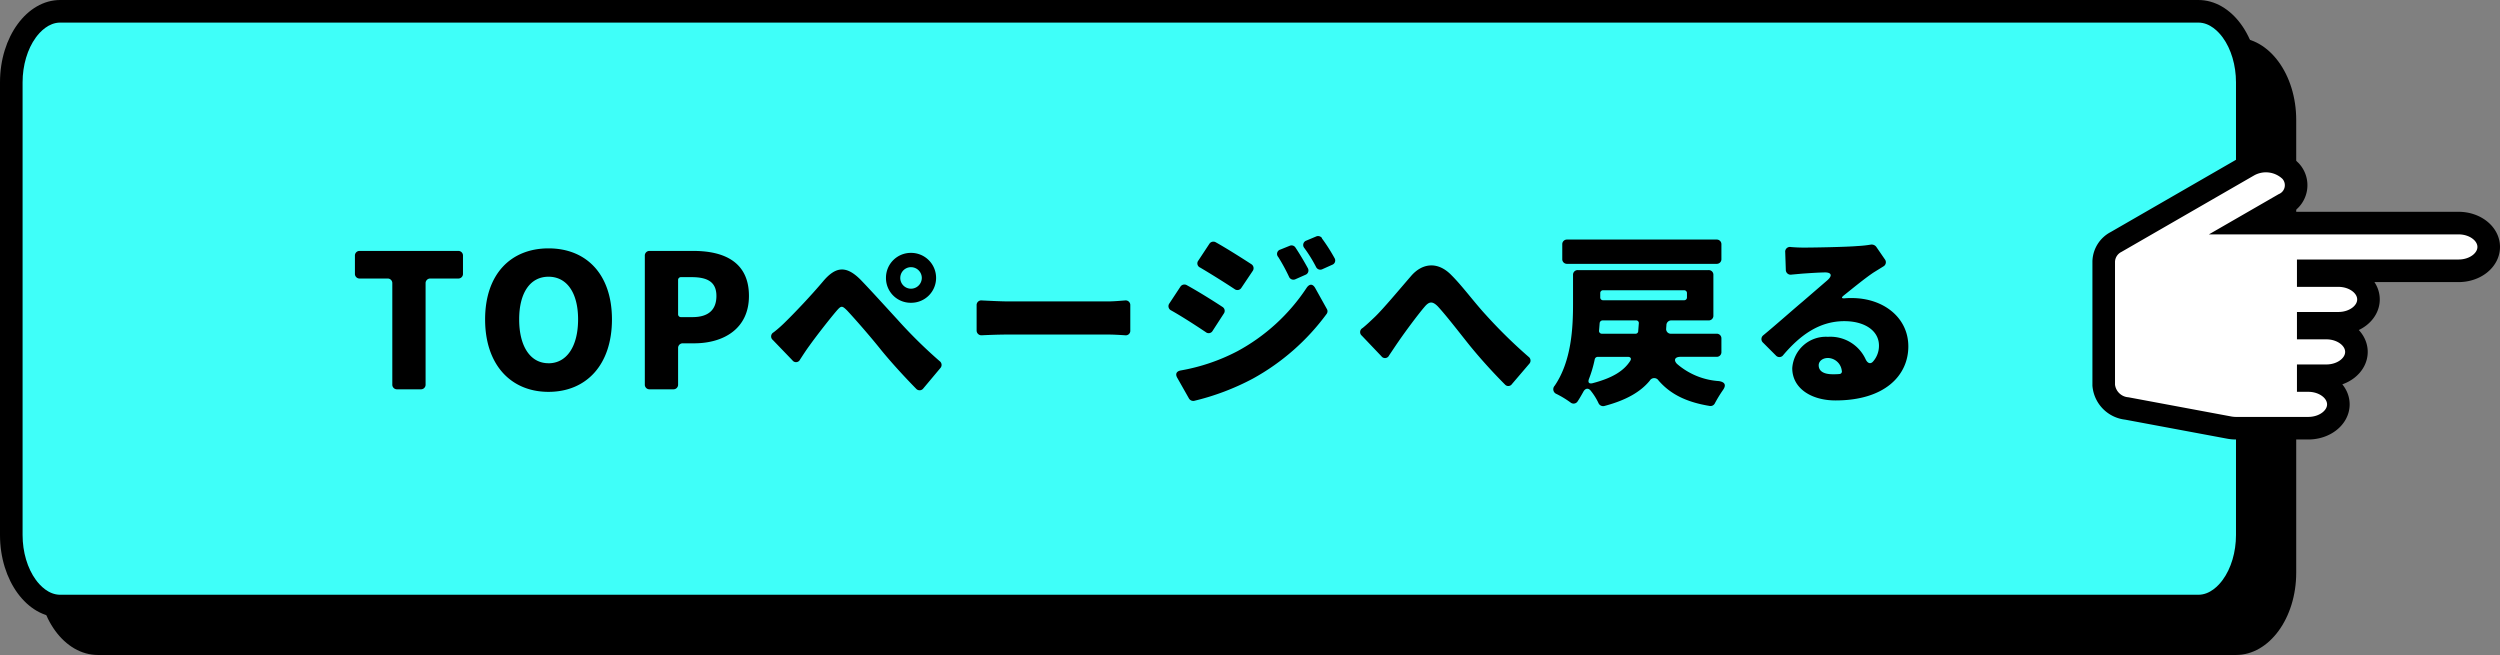
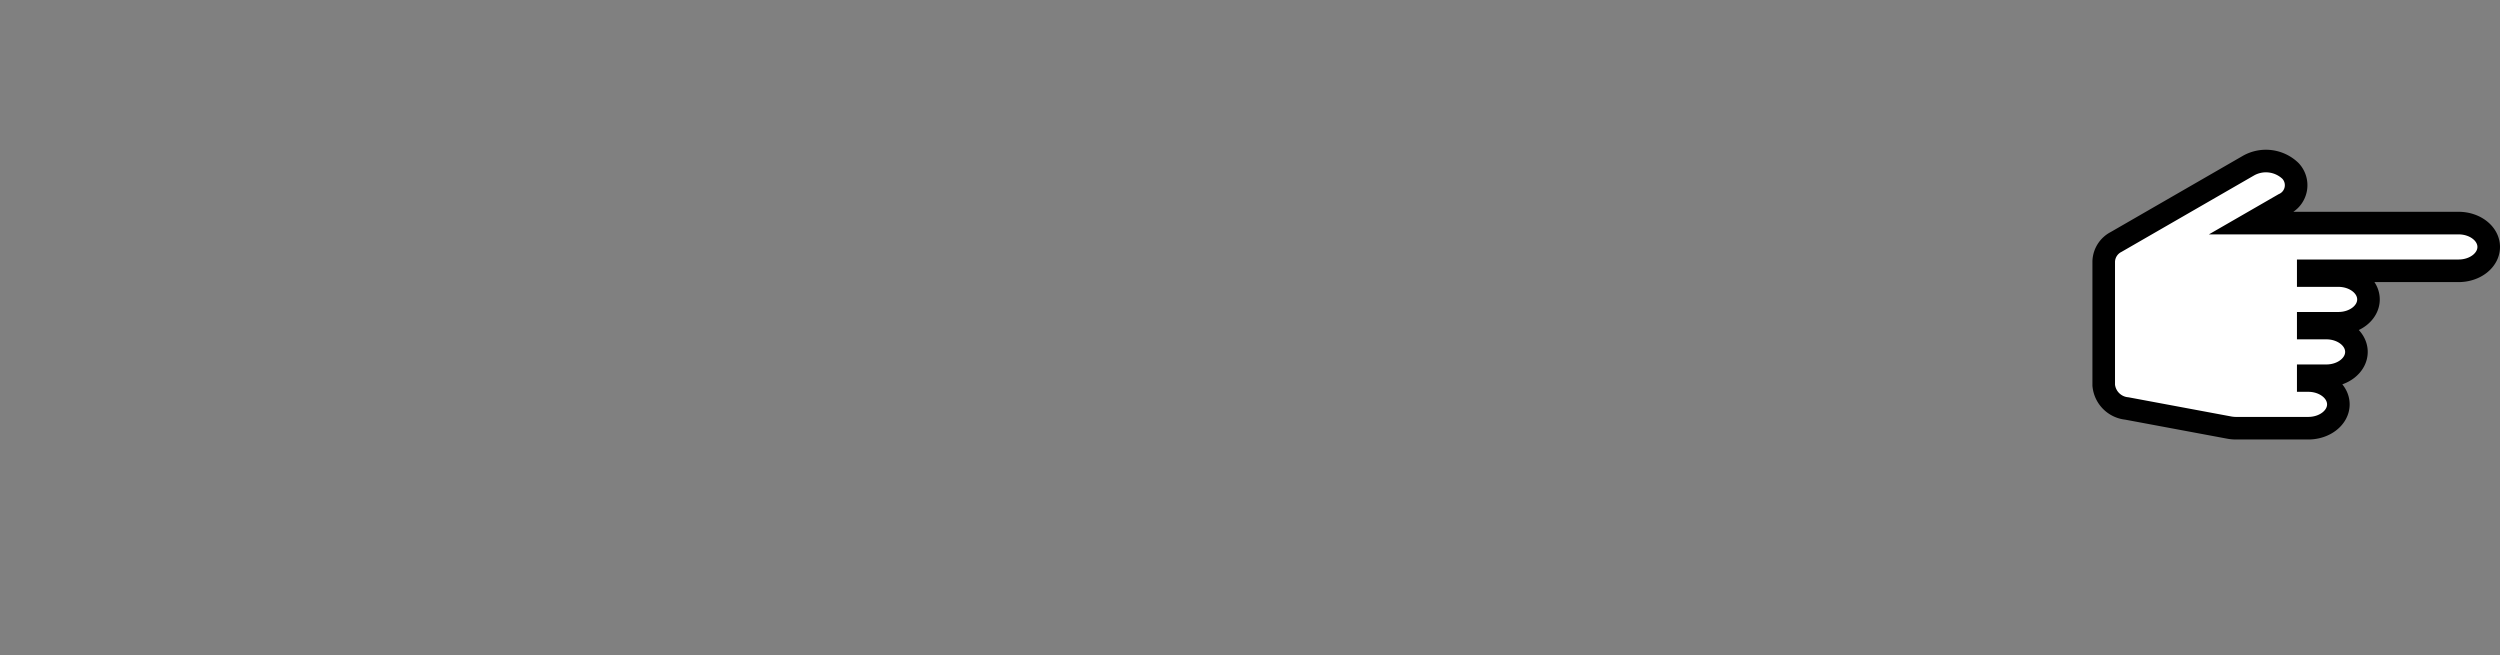
<svg xmlns="http://www.w3.org/2000/svg" width="332.068" height="87" viewBox="0 0 332.068 87">
  <rect x="0" y="0" width="332.068" height="87" fill="#808080" stroke="none" />
  <g id="link-top-sp" transform="translate(-528.215 -833.5)">
    <g id="Path_875" data-name="Path 875" transform="translate(533.215 838.5)">
-       <path d="M 292 81 L 8 81 C 6.19 81 4.468 80.008 3.15 78.207 C 1.764 76.312 1 73.776 1 71.067 L 1 10.933 C 1 8.224 1.764 5.688 3.15 3.793 C 4.468 1.992 6.19 1 8 1 L 292 1 C 293.81 1 295.532 1.992 296.85 3.793 C 298.236 5.688 299 8.224 299 10.933 L 299 71.067 C 299 73.776 298.236 76.312 296.85 78.207 C 295.532 80.008 293.81 81 292 81 Z" stroke="none" />
-       <path d="M 8 2 C 6.518 2 5.082 2.846 3.957 4.383 C 2.695 6.108 2 8.434 2 10.933 L 2 71.067 C 2 73.566 2.695 75.892 3.957 77.617 C 5.082 79.154 6.518 80 8 80 L 292 80 C 293.482 80 294.918 79.154 296.043 77.617 C 297.305 75.892 298 73.566 298 71.067 L 298 10.933 C 298 8.434 297.305 6.108 296.043 4.383 C 294.918 2.846 293.482 2 292 2 L 8 2 M 8 0 L 292 0 C 296.418 0 300 4.895 300 10.933 L 300 71.067 C 300 77.105 296.418 82 292 82 L 8 82 C 3.582 82 0 77.105 0 71.067 L 0 10.933 C 0 4.895 3.582 0 8 0 Z" stroke="none" fill="#000" />
-     </g>
+       </g>
    <g id="Path_887" data-name="Path 887" transform="translate(528.215 833.5)" fill="#3ffff9">
-       <path d="M 292 80.5 L 8 80.5 C 6.354 80.5 4.775 79.581 3.554 77.912 C 2.229 76.102 1.5 73.671 1.5 71.067 L 1.5 10.933 C 1.5 8.329 2.229 5.898 3.554 4.088 C 4.775 2.419 6.354 1.5 8 1.5 L 292 1.5 C 293.646 1.5 295.225 2.419 296.446 4.088 C 297.771 5.898 298.5 8.329 298.5 10.933 L 298.5 71.067 C 298.5 73.671 297.771 76.102 296.446 77.912 C 295.225 79.581 293.646 80.5 292 80.5 Z" stroke="none" />
-       <path d="M 8 3 C 6.441 3 5.304 4.237 4.764 4.974 C 3.643 6.506 3 8.678 3 10.933 L 3 71.067 C 3 73.322 3.643 75.494 4.764 77.026 C 5.304 77.763 6.441 79 8 79 L 292 79 C 293.559 79 294.696 77.763 295.236 77.026 C 296.357 75.494 297 73.322 297 71.067 L 297 10.933 C 297 8.678 296.357 6.506 295.236 4.974 C 294.696 4.237 293.559 3 292 3 L 8 3 M 8 0 L 292 0 C 296.418 0 300 4.895 300 10.933 L 300 71.067 C 300 77.105 296.418 82 292 82 L 8 82 C 3.582 82 0 77.105 0 71.067 L 0 10.933 C 0 4.895 3.582 0 8 0 Z" stroke="none" fill="#000" />
-     </g>
-     <path id="Path_1135" data-name="Path 1135" d="M6.76,0H9.88a.614.614,0,0,0,.65-.65V-14.066a.614.614,0,0,1,.65-.65h3.666a.614.614,0,0,0,.65-.65v-2.366a.614.614,0,0,0-.65-.65H1.794a.614.614,0,0,0-.65.65v2.366a.614.614,0,0,0,.65.65H5.46a.614.614,0,0,1,.65.65V-.65A.614.614,0,0,0,6.76,0Zm20.1.338c5.018,0,8.424-3.588,8.424-9.62,0-6.006-3.406-9.438-8.424-9.438-4.992,0-8.424,3.406-8.424,9.438S21.866.338,26.858.338Zm0-3.8c-2.418,0-3.9-2.236-3.9-5.824,0-3.562,1.482-5.668,3.9-5.668s3.926,2.106,3.926,5.668C30.784-5.694,29.276-3.458,26.858-3.458ZM40.3,0h3.12a.614.614,0,0,0,.65-.65V-5.46a.614.614,0,0,1,.65-.65H46.2c3.9,0,7.28-1.924,7.28-6.292,0-4.55-3.354-5.98-7.384-5.98H40.3a.614.614,0,0,0-.65.65V-.65A.614.614,0,0,0,40.3,0Zm3.77-9.984v-4.524a.368.368,0,0,1,.39-.39h1.4c2.132,0,3.3.65,3.3,2.5,0,1.794-1.014,2.808-3.172,2.808H44.46A.368.368,0,0,1,44.07-9.984Zm27.612-4.81a3.28,3.28,0,0,0,3.328,3.3,3.3,3.3,0,0,0,3.328-3.3,3.318,3.318,0,0,0-3.328-3.328A3.3,3.3,0,0,0,71.682-14.794Zm1.9,0a1.426,1.426,0,0,1,1.43-1.43,1.443,1.443,0,0,1,1.43,1.43,1.443,1.443,0,0,1-1.43,1.43A1.426,1.426,0,0,1,73.58-14.794ZM56.654-6.552l2.6,2.7a.589.589,0,0,0,1.014-.1c.39-.6.806-1.248,1.248-1.846.962-1.352,2.7-3.562,3.562-4.576.65-.754.754-.78,1.456-.078,1.118,1.2,3.068,3.432,4.5,5.226,1.352,1.664,3.172,3.64,4.654,5.148a.613.613,0,0,0,.962-.052l2.262-2.7a.615.615,0,0,0-.1-.91A63.435,63.435,0,0,1,73.19-9.282c-1.508-1.638-3.432-3.77-4.81-5.2-1.976-2.028-3.38-1.82-5.018.1-1.638,1.95-3.8,4.212-4.94,5.33a16.674,16.674,0,0,1-1.664,1.482A.611.611,0,0,0,56.654-6.552ZM84.4-7.176c1.04-.052,2.47-.1,3.588-.1h13.13c.7,0,1.638.052,2.34.1a.6.6,0,0,0,.676-.65v-3.328a.616.616,0,0,0-.7-.65c-.676.052-1.534.13-2.314.13H87.984c-.962,0-2.5-.078-3.562-.13a.616.616,0,0,0-.7.65v3.328A.635.635,0,0,0,84.4-7.176Zm44.434-13.13-1.3.546a.615.615,0,0,0-.286.988,18.428,18.428,0,0,1,1.56,2.522.623.623,0,0,0,.858.286l1.274-.572a.606.606,0,0,0,.312-.91,23.12,23.12,0,0,0-1.664-2.6V-20.1A.643.643,0,0,0,128.83-20.306Zm-14.2.988-1.456,2.21a.6.6,0,0,0,.234.936c1.456.858,3.276,2,4.576,2.86a.617.617,0,0,0,.91-.182l1.482-2.21a.631.631,0,0,0-.156-.91c-1.326-.858-3.25-2.08-4.732-2.912A.632.632,0,0,0,114.634-19.318Zm10.66.26-1.222.494a.6.6,0,0,0-.286.988,24.345,24.345,0,0,1,1.43,2.626.63.63,0,0,0,.832.338l1.352-.6a.611.611,0,0,0,.312-.884c-.468-.858-1.066-1.872-1.638-2.73A.615.615,0,0,0,125.294-19.058Zm-14.508,5.434-1.456,2.21a.618.618,0,0,0,.234.936c1.482.832,3.276,2,4.6,2.886a.6.6,0,0,0,.91-.182l1.482-2.288a.611.611,0,0,0-.182-.884c-1.3-.858-3.224-2.054-4.732-2.886A.632.632,0,0,0,110.786-13.624Zm-.416,12.09,1.56,2.756a.666.666,0,0,0,.676.312,32.79,32.79,0,0,0,7.826-2.964,30.263,30.263,0,0,0,9.776-8.58.587.587,0,0,0,.026-.676L128.7-13.442c-.338-.6-.78-.6-1.17,0a25.575,25.575,0,0,1-9.152,8.372A25.825,25.825,0,0,1,110.812-2.5C110.266-2.392,110.084-2.028,110.37-1.534Zm24.518-5.59,2.6,2.73a.589.589,0,0,0,1.014-.1c.39-.572.832-1.248,1.248-1.846.91-1.326,2.548-3.536,3.458-4.6.624-.754,1.066-.78,1.768-.078,1.118,1.2,2.99,3.64,4.264,5.226,1.378,1.69,3.042,3.536,4.654,5.148A.586.586,0,0,0,154.83-.7l2.288-2.678a.62.62,0,0,0-.078-.936,65.923,65.923,0,0,1-5.72-5.616c-1.508-1.638-3.094-3.8-4.5-5.2-1.846-1.924-3.926-1.638-5.408.1-1.664,1.924-3.614,4.264-4.758,5.382-.6.572-1.118,1.066-1.664,1.508A.611.611,0,0,0,134.888-7.124ZM182-19.89H162.162a.614.614,0,0,0-.65.65v1.924a.614.614,0,0,0,.65.65H182a.614.614,0,0,0,.65-.65V-19.24A.614.614,0,0,0,182-19.89Zm.65,14.924V-6.734a.614.614,0,0,0-.65-.65h-6.006a.621.621,0,0,1-.676-.728c0-.156.026-.286.026-.416a.638.638,0,0,1,.65-.624h4.94a.614.614,0,0,0,.65-.65v-5.382a.614.614,0,0,0-.65-.65H163.592a.614.614,0,0,0-.65.65v3.822c0,3.12-.182,7.592-2.444,10.894a.675.675,0,0,0,.26,1.092A12.894,12.894,0,0,1,162.6,1.742a.635.635,0,0,0,.962-.156c.26-.39.494-.806.728-1.222.26-.52.7-.6,1.04-.13a7.986,7.986,0,0,1,.988,1.586.674.674,0,0,0,.806.39c2.938-.78,4.81-1.9,6.006-3.354a.682.682,0,0,1,1.17-.026c1.534,1.768,3.614,2.86,6.786,3.38a.645.645,0,0,0,.7-.364A17.783,17.783,0,0,1,182.832.13c.494-.676.312-1.092-.52-1.222a9.428,9.428,0,0,1-5.564-2.288c-.494-.52-.26-.936.468-.936H182A.614.614,0,0,0,182.65-4.966Zm-4.576-7.8v.546a.368.368,0,0,1-.39.39H166.946a.368.368,0,0,1-.39-.39v-.546a.368.368,0,0,1,.39-.39h10.738A.368.368,0,0,1,178.074-12.766ZM166.4-7.826l.078-.962a.4.4,0,0,1,.39-.364h4.42a.353.353,0,0,1,.39.416l-.078.988a.349.349,0,0,1-.39.364h-4.42A.372.372,0,0,1,166.4-7.826Zm4.134,4.056c-.832,1.3-2.314,2.262-5.018,2.964-.442.1-.624-.1-.468-.546A16.254,16.254,0,0,0,165.828-4a.414.414,0,0,1,.39-.312h4C170.586-4.316,170.742-4.082,170.534-3.77Zm31.928-15.444a15.086,15.086,0,0,1-1.716.182c-1.456.13-5.85.208-7.15.208-.572,0-1.17-.026-1.742-.078a.629.629,0,0,0-.728.7l.078,2.314a.643.643,0,0,0,.78.65l1.43-.13c.806-.052,1.846-.13,2.834-.156,1.04-.052,1.222.416.416,1.092l-3.224,2.782c-1.274,1.066-3.614,3.146-5.226,4.472a.638.638,0,0,0-.026.988l1.69,1.69a.624.624,0,0,0,.988-.052c2.21-2.6,4.758-4.5,8.112-4.5,2.678,0,4.6,1.248,4.6,3.25a3.155,3.155,0,0,1-.78,2.106c-.364.416-.754.208-.988-.286a5.148,5.148,0,0,0-5.018-2.99,4.475,4.475,0,0,0-4.732,4.16c0,2.678,2.522,4.29,5.746,4.29,6.552,0,9.672-3.328,9.672-7.176s-3.328-6.422-7.514-6.422c-.312,0-.572,0-.858.026-.52.052-.572-.078-.182-.39,1.274-1.014,2.782-2.262,3.952-3.042l1.3-.806a.627.627,0,0,0,.182-.936l-1.144-1.664A.769.769,0,0,0,202.462-19.214ZM197.444-2c-1.222,0-1.872-.416-1.872-1.2,0-.494.468-.962,1.248-.962a1.906,1.906,0,0,1,1.82,1.69.338.338,0,0,1-.338.442C198.016-2,197.73-2,197.444-2Z" transform="translate(574.215 885.211)" />
+       </g>
    <path id="Icon_awesome-hand-pointer" data-name="Icon awesome-hand-pointer" d="M35.481,23.97v9.588a4.993,4.993,0,0,1-.084.915L32.862,48.057a3.421,3.421,0,0,1-3.084,3.08H13.305a3.021,3.021,0,0,1-2.562-1.645L.606,31.913a4.707,4.707,0,0,1,.7-5.581,2.77,2.77,0,0,1,4.425.881L8.237,31.56V4c0-2.206,1.418-4,3.168-4s3.168,1.789,3.168,4V23.97h.634v-4c0-2.206,1.418-4,3.168-4s3.168,1.789,3.168,4v4h.634v-2.4c0-2.206,1.418-4,3.168-4s3.168,1.789,3.168,4v2.4h.634c0-2.206,1.418-4,3.168-4S35.481,21.764,35.481,23.97Z" transform="translate(858.783 854.896) rotate(90)" fill="#fff" stroke="#000" stroke-width="3" />
  </g>
</svg>